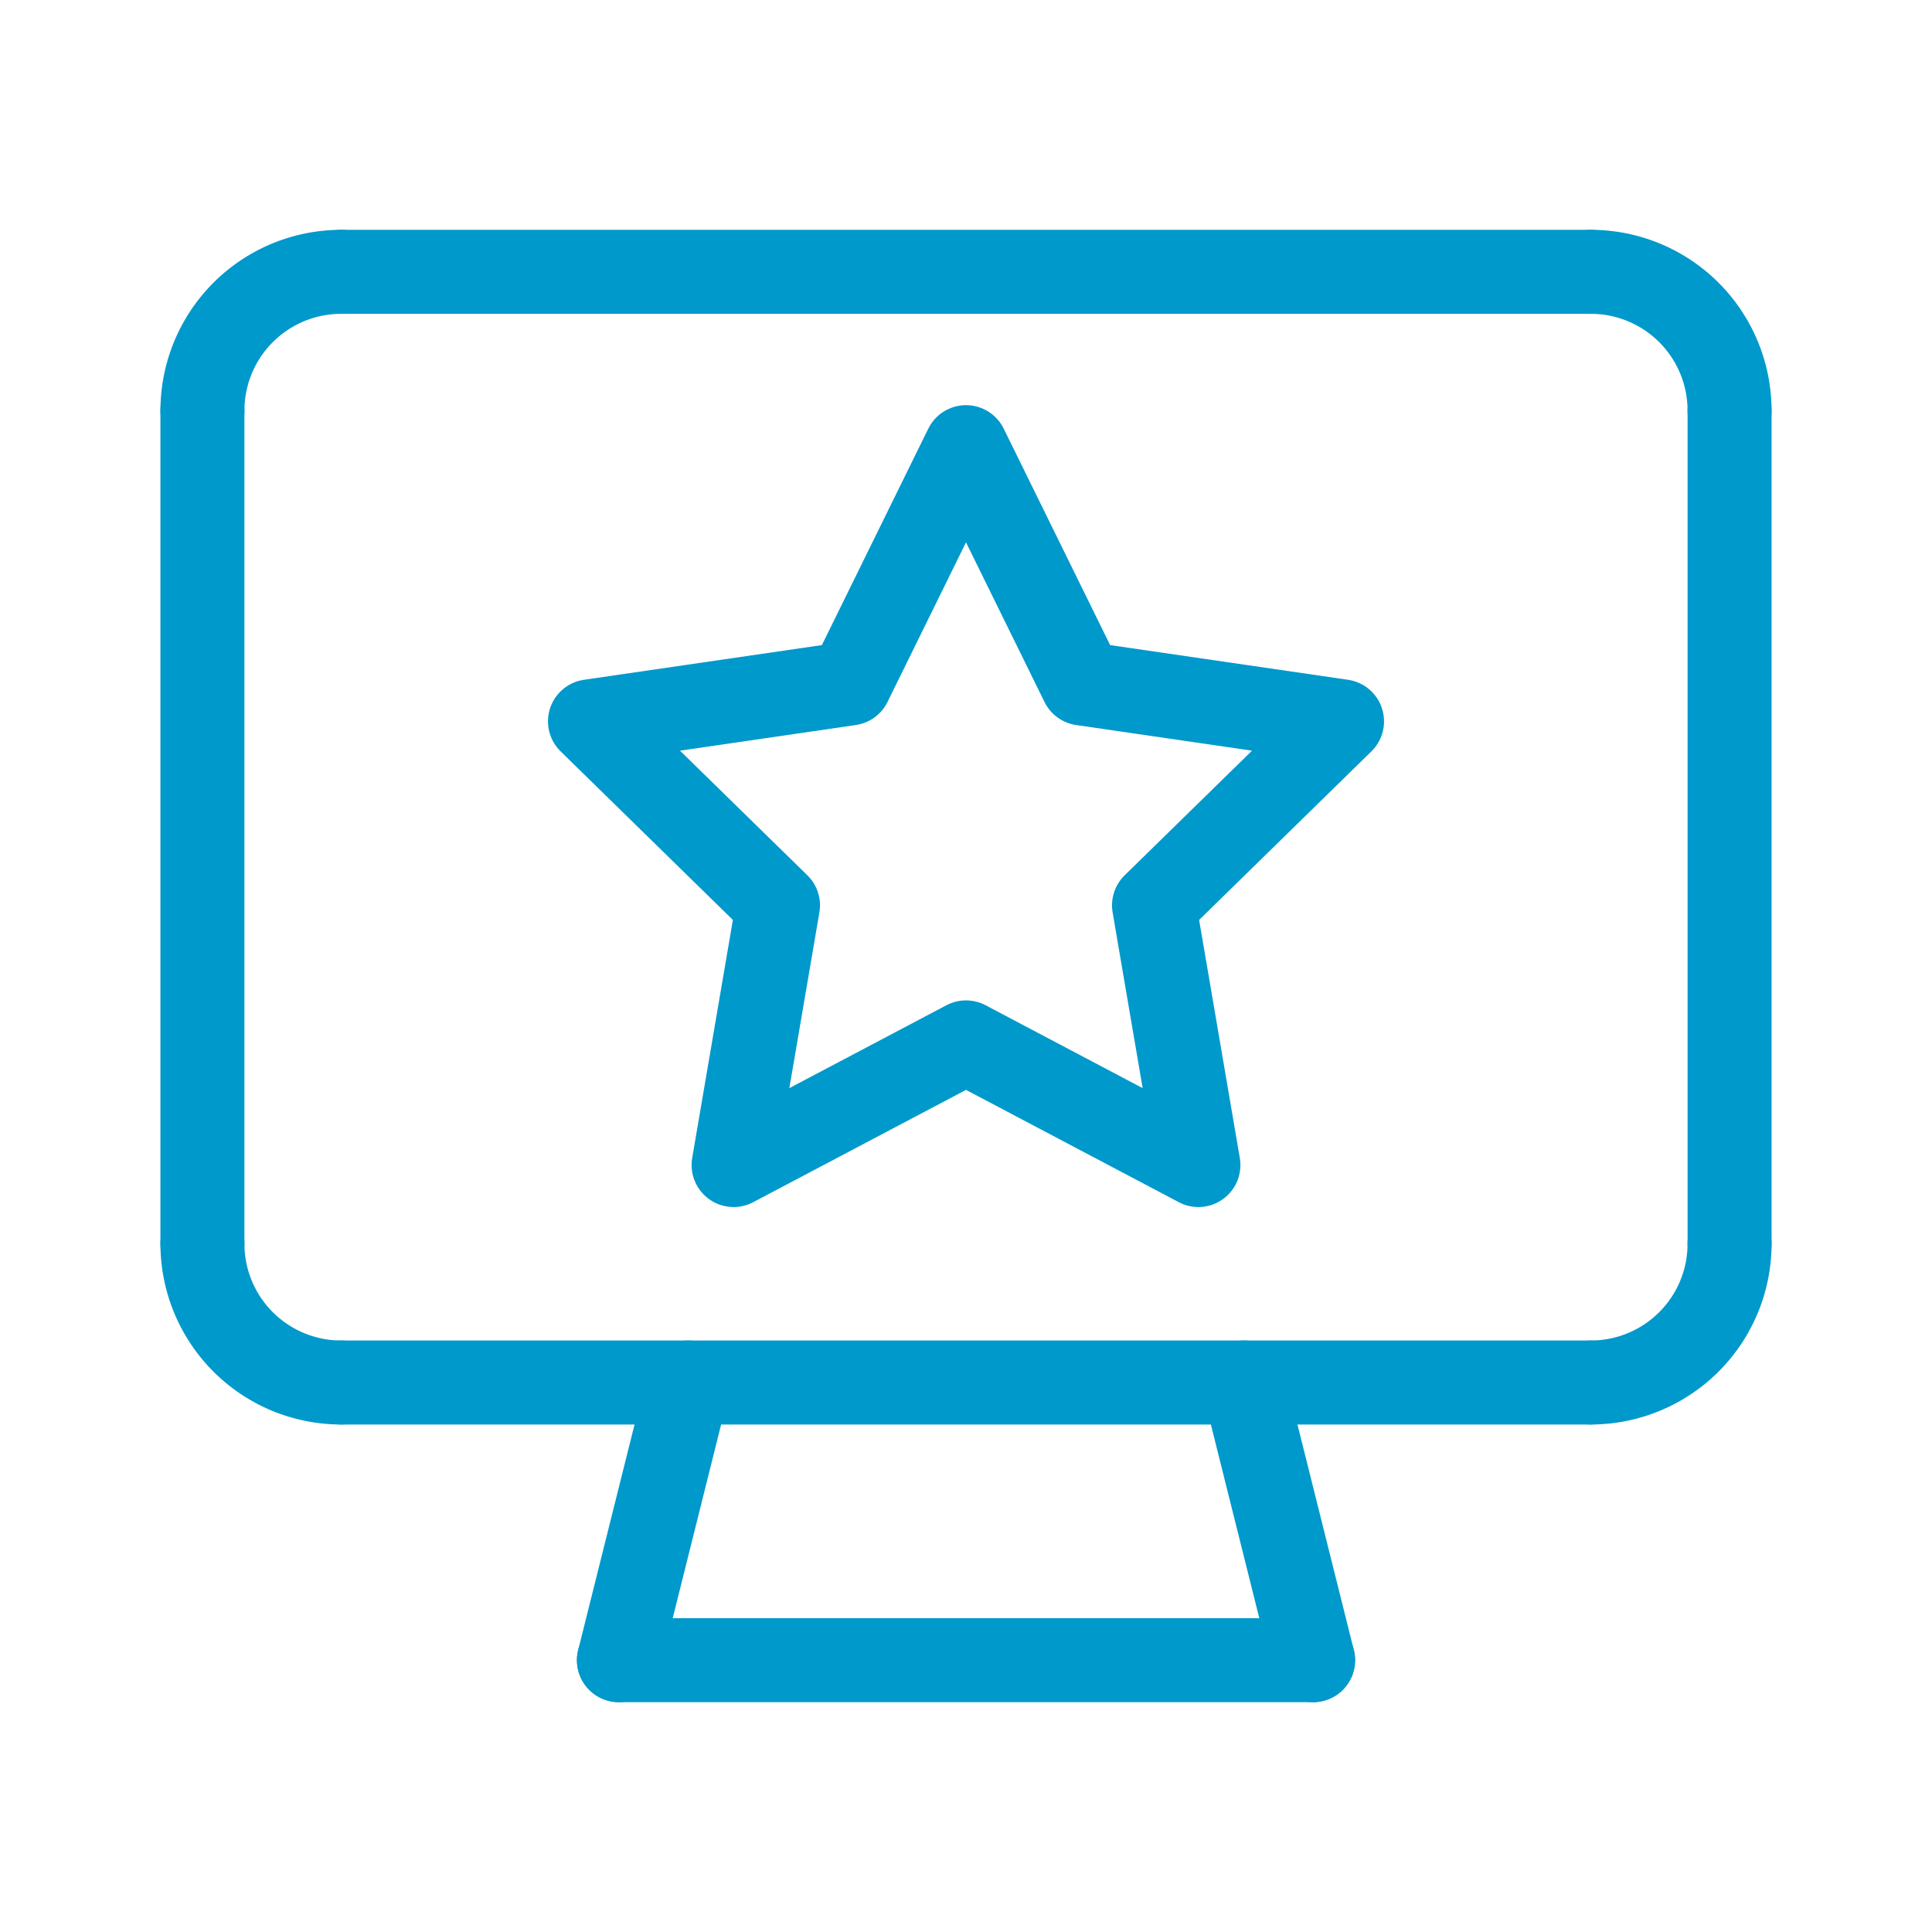
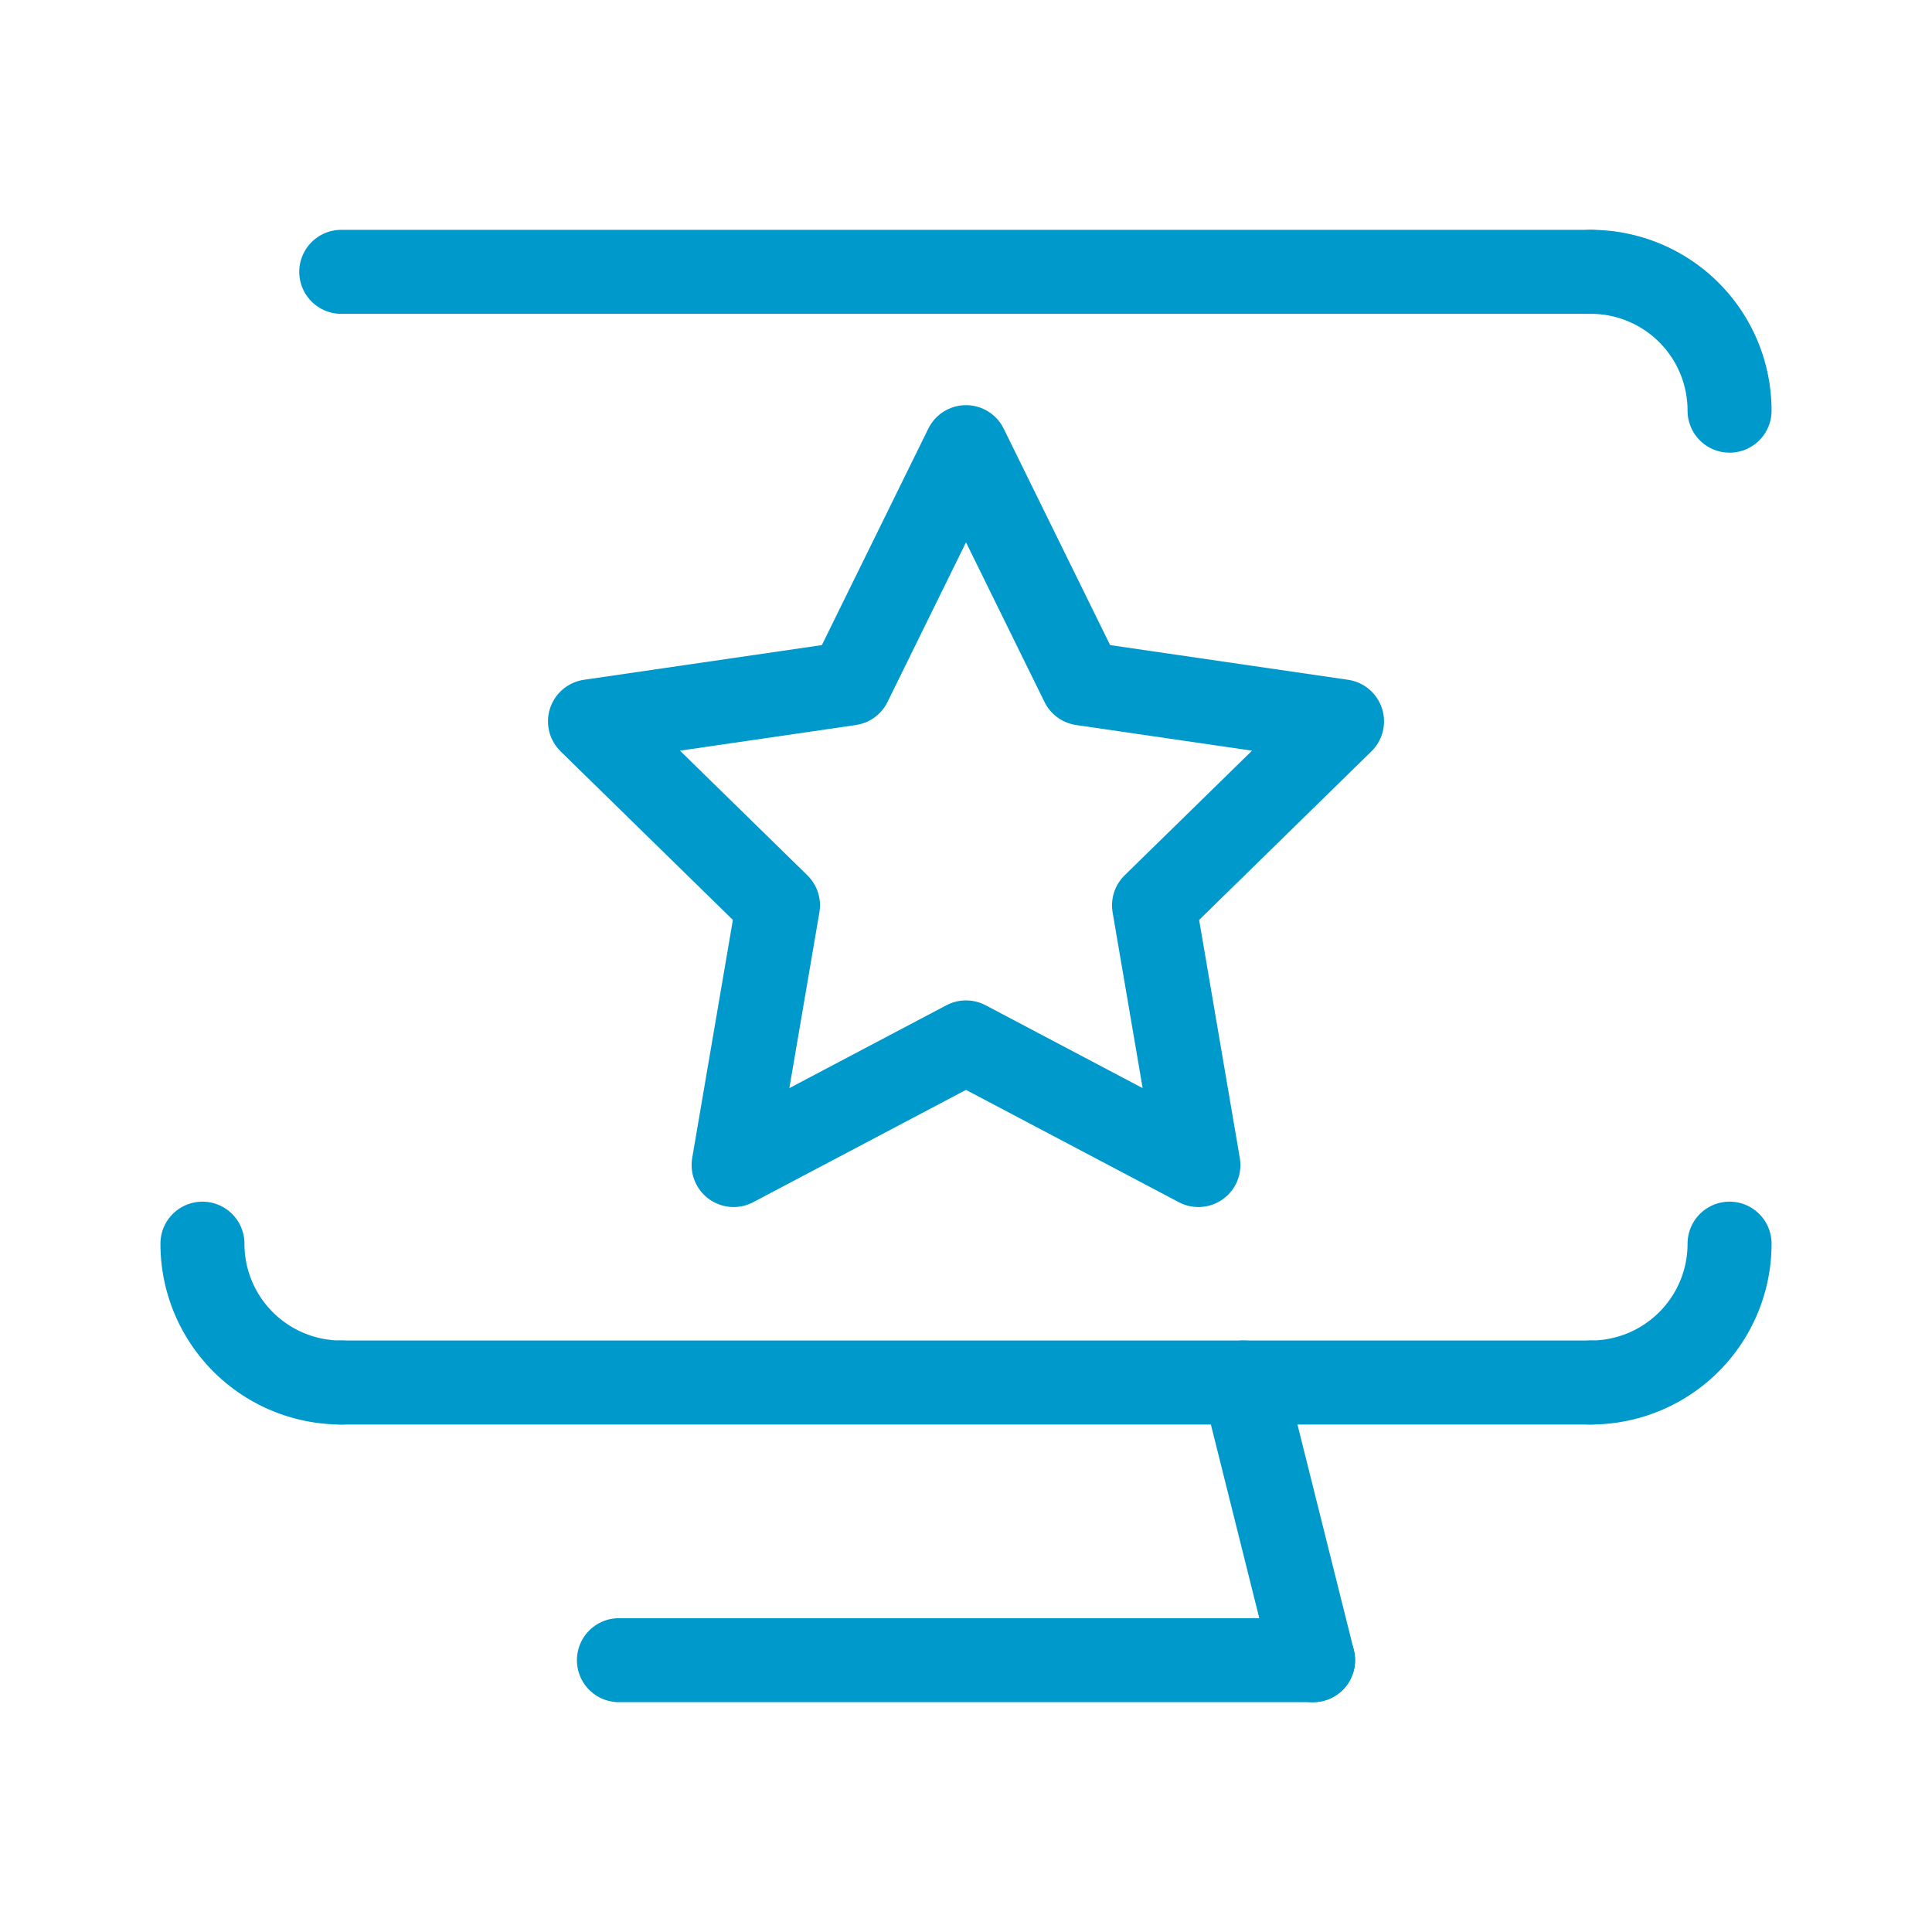
<svg xmlns="http://www.w3.org/2000/svg" width="230" height="230" viewBox="0 0 230 230">
  <g id="アートワーク_9" data-name="アートワーク 9" transform="translate(115 115)">
    <g id="グループ_2250" data-name="グループ 2250" transform="translate(-115 -115)">
      <path id="パス_1808" data-name="パス 1808" d="M115,124.095l-27.666,14.6,5.284-30.92-22.382-21.9,30.932-4.511L115,53.233l13.833,28.132,30.932,4.511-22.382,21.9,5.284,30.92Z" transform="translate(0 0)" fill="none" stroke="#09c" stroke-linecap="round" stroke-linejoin="round" stroke-width="10" />
      <rect id="長方形_529" data-name="長方形 529" width="230" height="230" fill="none" />
      <g id="グループ_2249" data-name="グループ 2249" transform="translate(24.097 32.361)">
-         <path id="パス_1809" data-name="パス 1809" d="M24.1,48.889A16.518,16.518,0,0,1,40.625,32.361" transform="translate(-24.097 -32.361)" fill="none" stroke="#09c" stroke-linecap="round" stroke-linejoin="round" stroke-width="10" />
        <path id="パス_1810" data-name="パス 1810" d="M205.9,48.889a16.518,16.518,0,0,0-16.528-16.528" transform="translate(-24.097 -32.361)" fill="none" stroke="#09c" stroke-linecap="round" stroke-linejoin="round" stroke-width="10" />
        <path id="パス_1811" data-name="パス 1811" d="M205.9,148.056a16.519,16.519,0,0,1-16.528,16.528" transform="translate(-24.097 -32.361)" fill="none" stroke="#09c" stroke-linecap="round" stroke-linejoin="round" stroke-width="10" />
        <path id="パス_1812" data-name="パス 1812" d="M24.1,148.056a16.519,16.519,0,0,0,16.528,16.528" transform="translate(-24.097 -32.361)" fill="none" stroke="#09c" stroke-linecap="round" stroke-linejoin="round" stroke-width="10" />
-         <line id="線_154" data-name="線 154" y2="99.167" transform="translate(0 16.528)" fill="none" stroke="#09c" stroke-linecap="round" stroke-linejoin="round" stroke-width="10" />
-         <line id="線_155" data-name="線 155" y2="99.167" transform="translate(181.806 16.528)" fill="none" stroke="#09c" stroke-linecap="round" stroke-linejoin="round" stroke-width="10" />
        <line id="線_156" data-name="線 156" x1="148.751" transform="translate(16.528 132.223)" fill="none" stroke="#09c" stroke-linecap="round" stroke-linejoin="round" stroke-width="10" />
        <line id="線_157" data-name="線 157" x2="148.751" transform="translate(16.528)" fill="none" stroke="#09c" stroke-linecap="round" stroke-linejoin="round" stroke-width="10" />
-         <line id="線_158" data-name="線 158" x1="8.264" y2="33.056" transform="translate(49.584 132.223)" fill="none" stroke="#09c" stroke-linecap="round" stroke-linejoin="round" stroke-width="10" />
        <line id="線_159" data-name="線 159" x2="8.264" y2="33.056" transform="translate(123.959 132.223)" fill="none" stroke="#09c" stroke-linecap="round" stroke-linejoin="round" stroke-width="10" />
        <line id="線_160" data-name="線 160" x2="82.639" transform="translate(49.584 165.279)" fill="none" stroke="#09c" stroke-linecap="round" stroke-linejoin="round" stroke-width="10" />
      </g>
    </g>
  </g>
</svg>